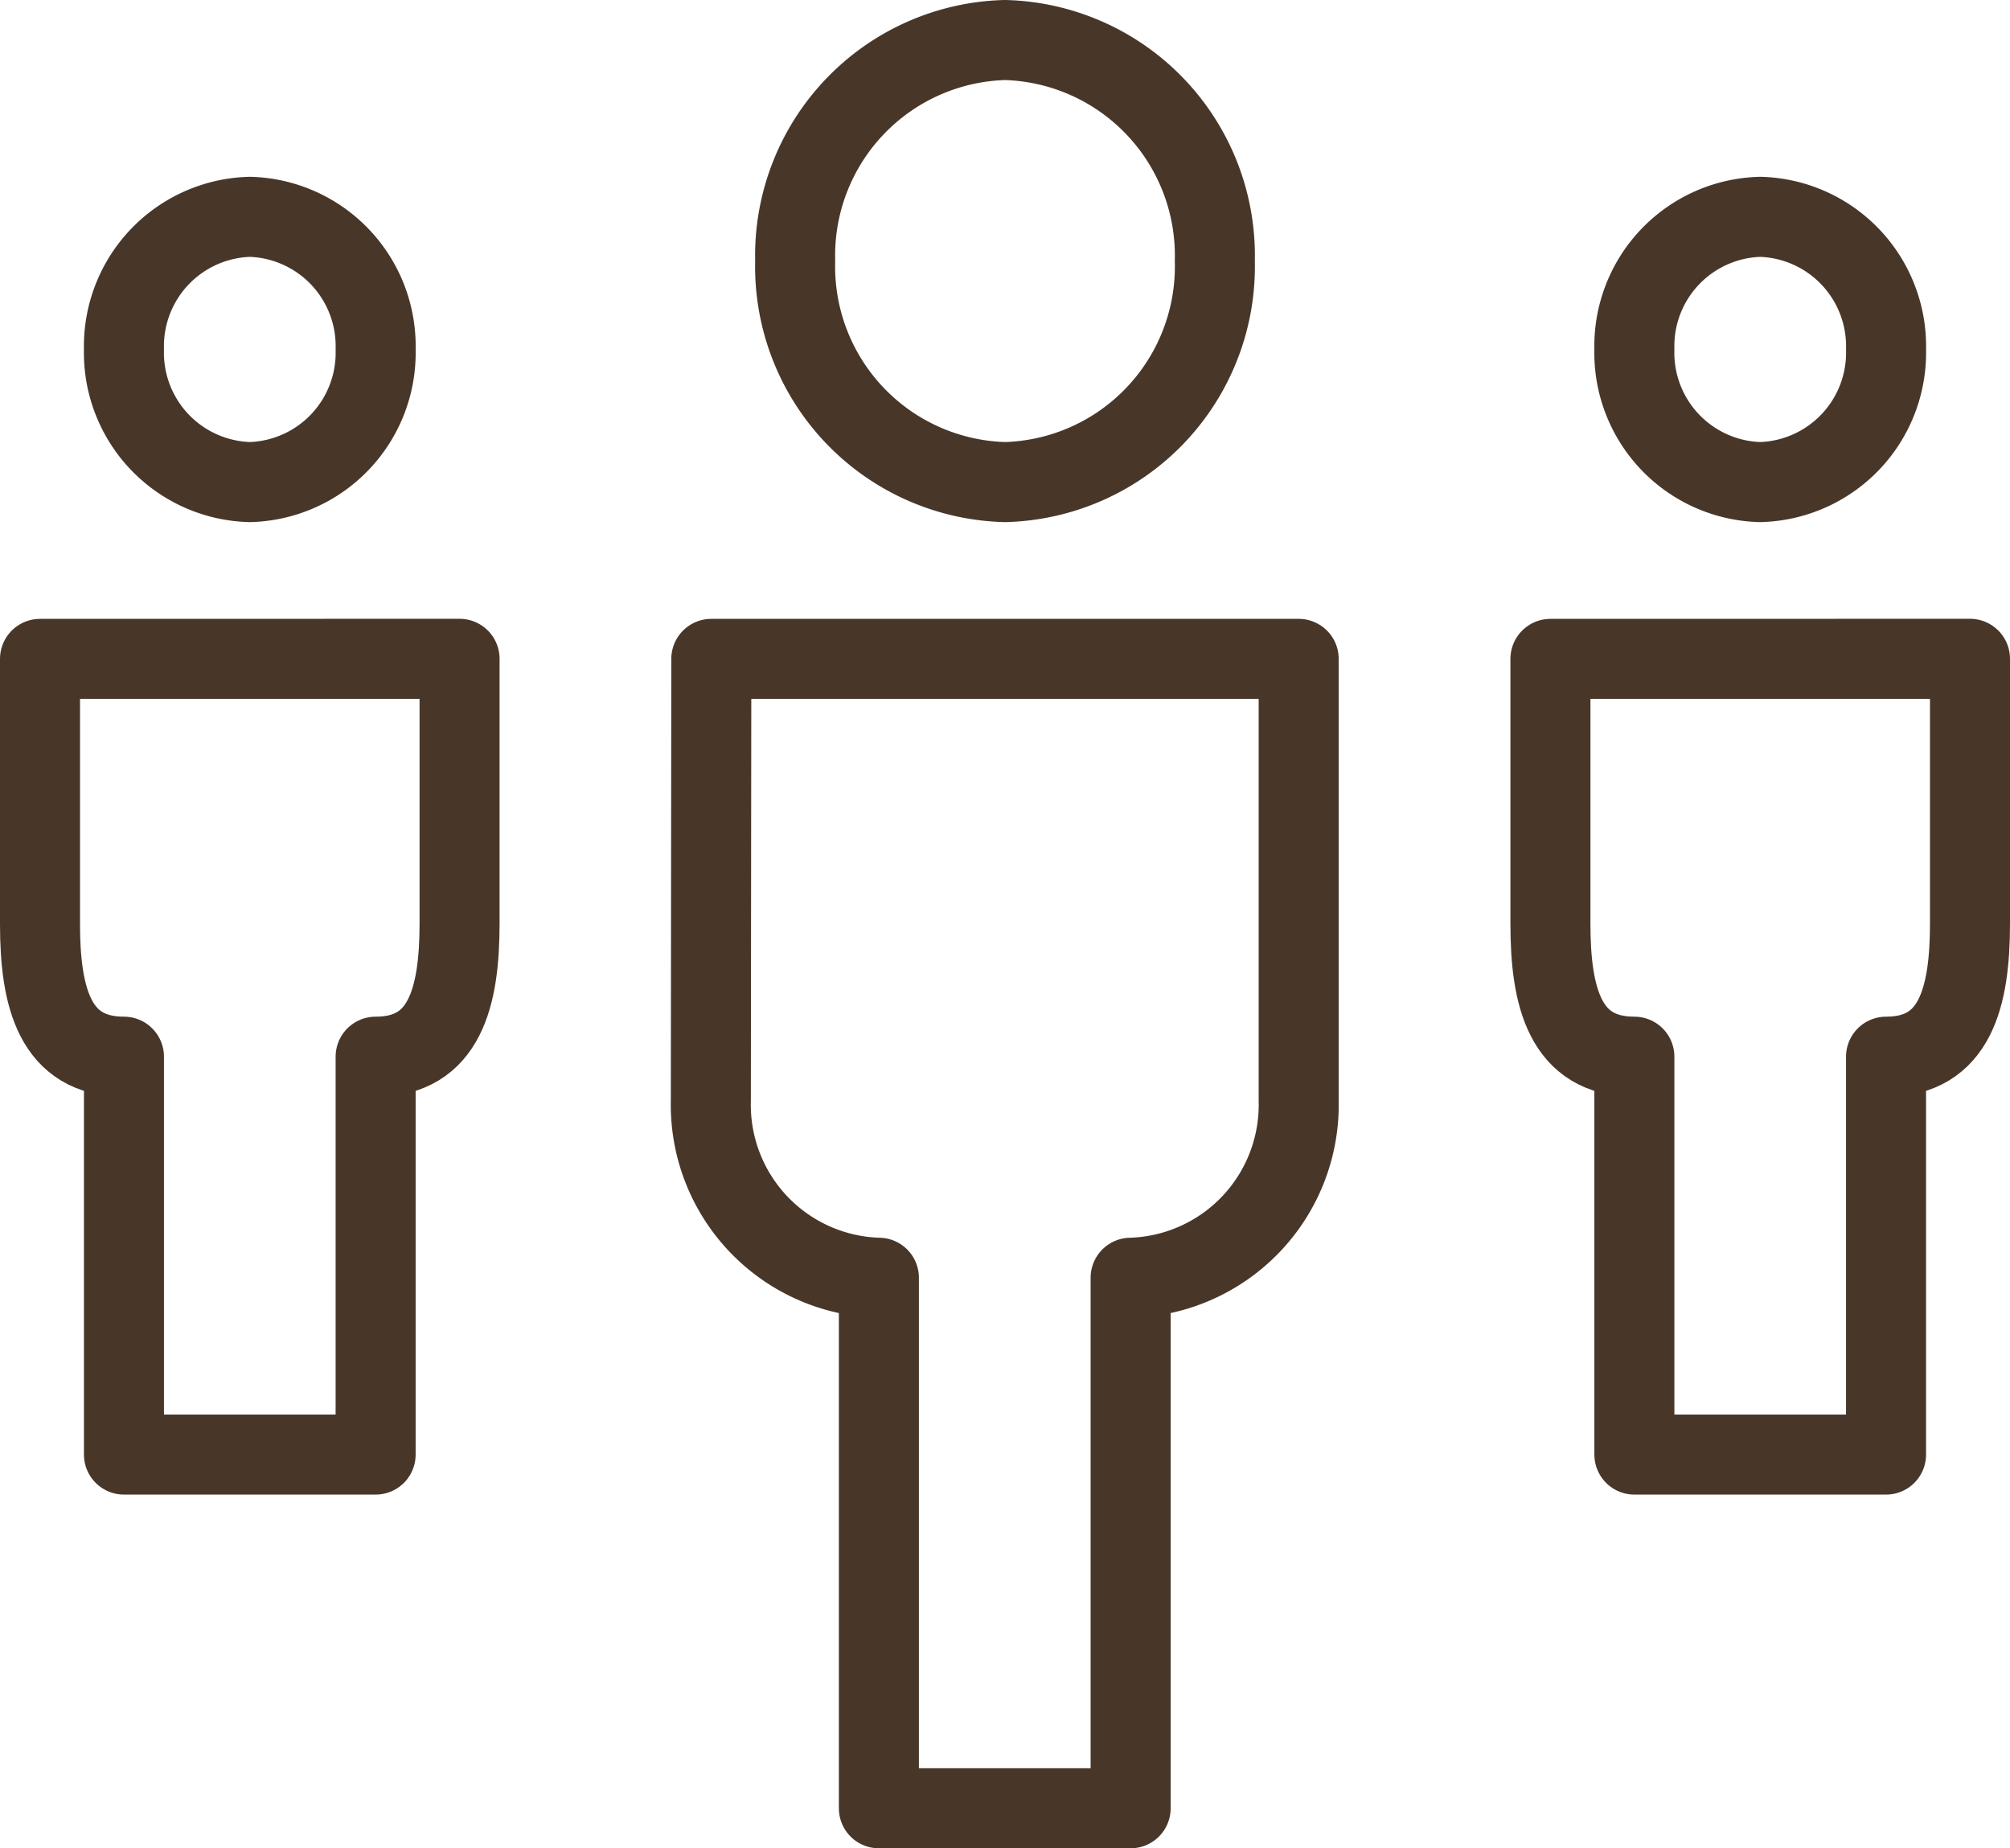
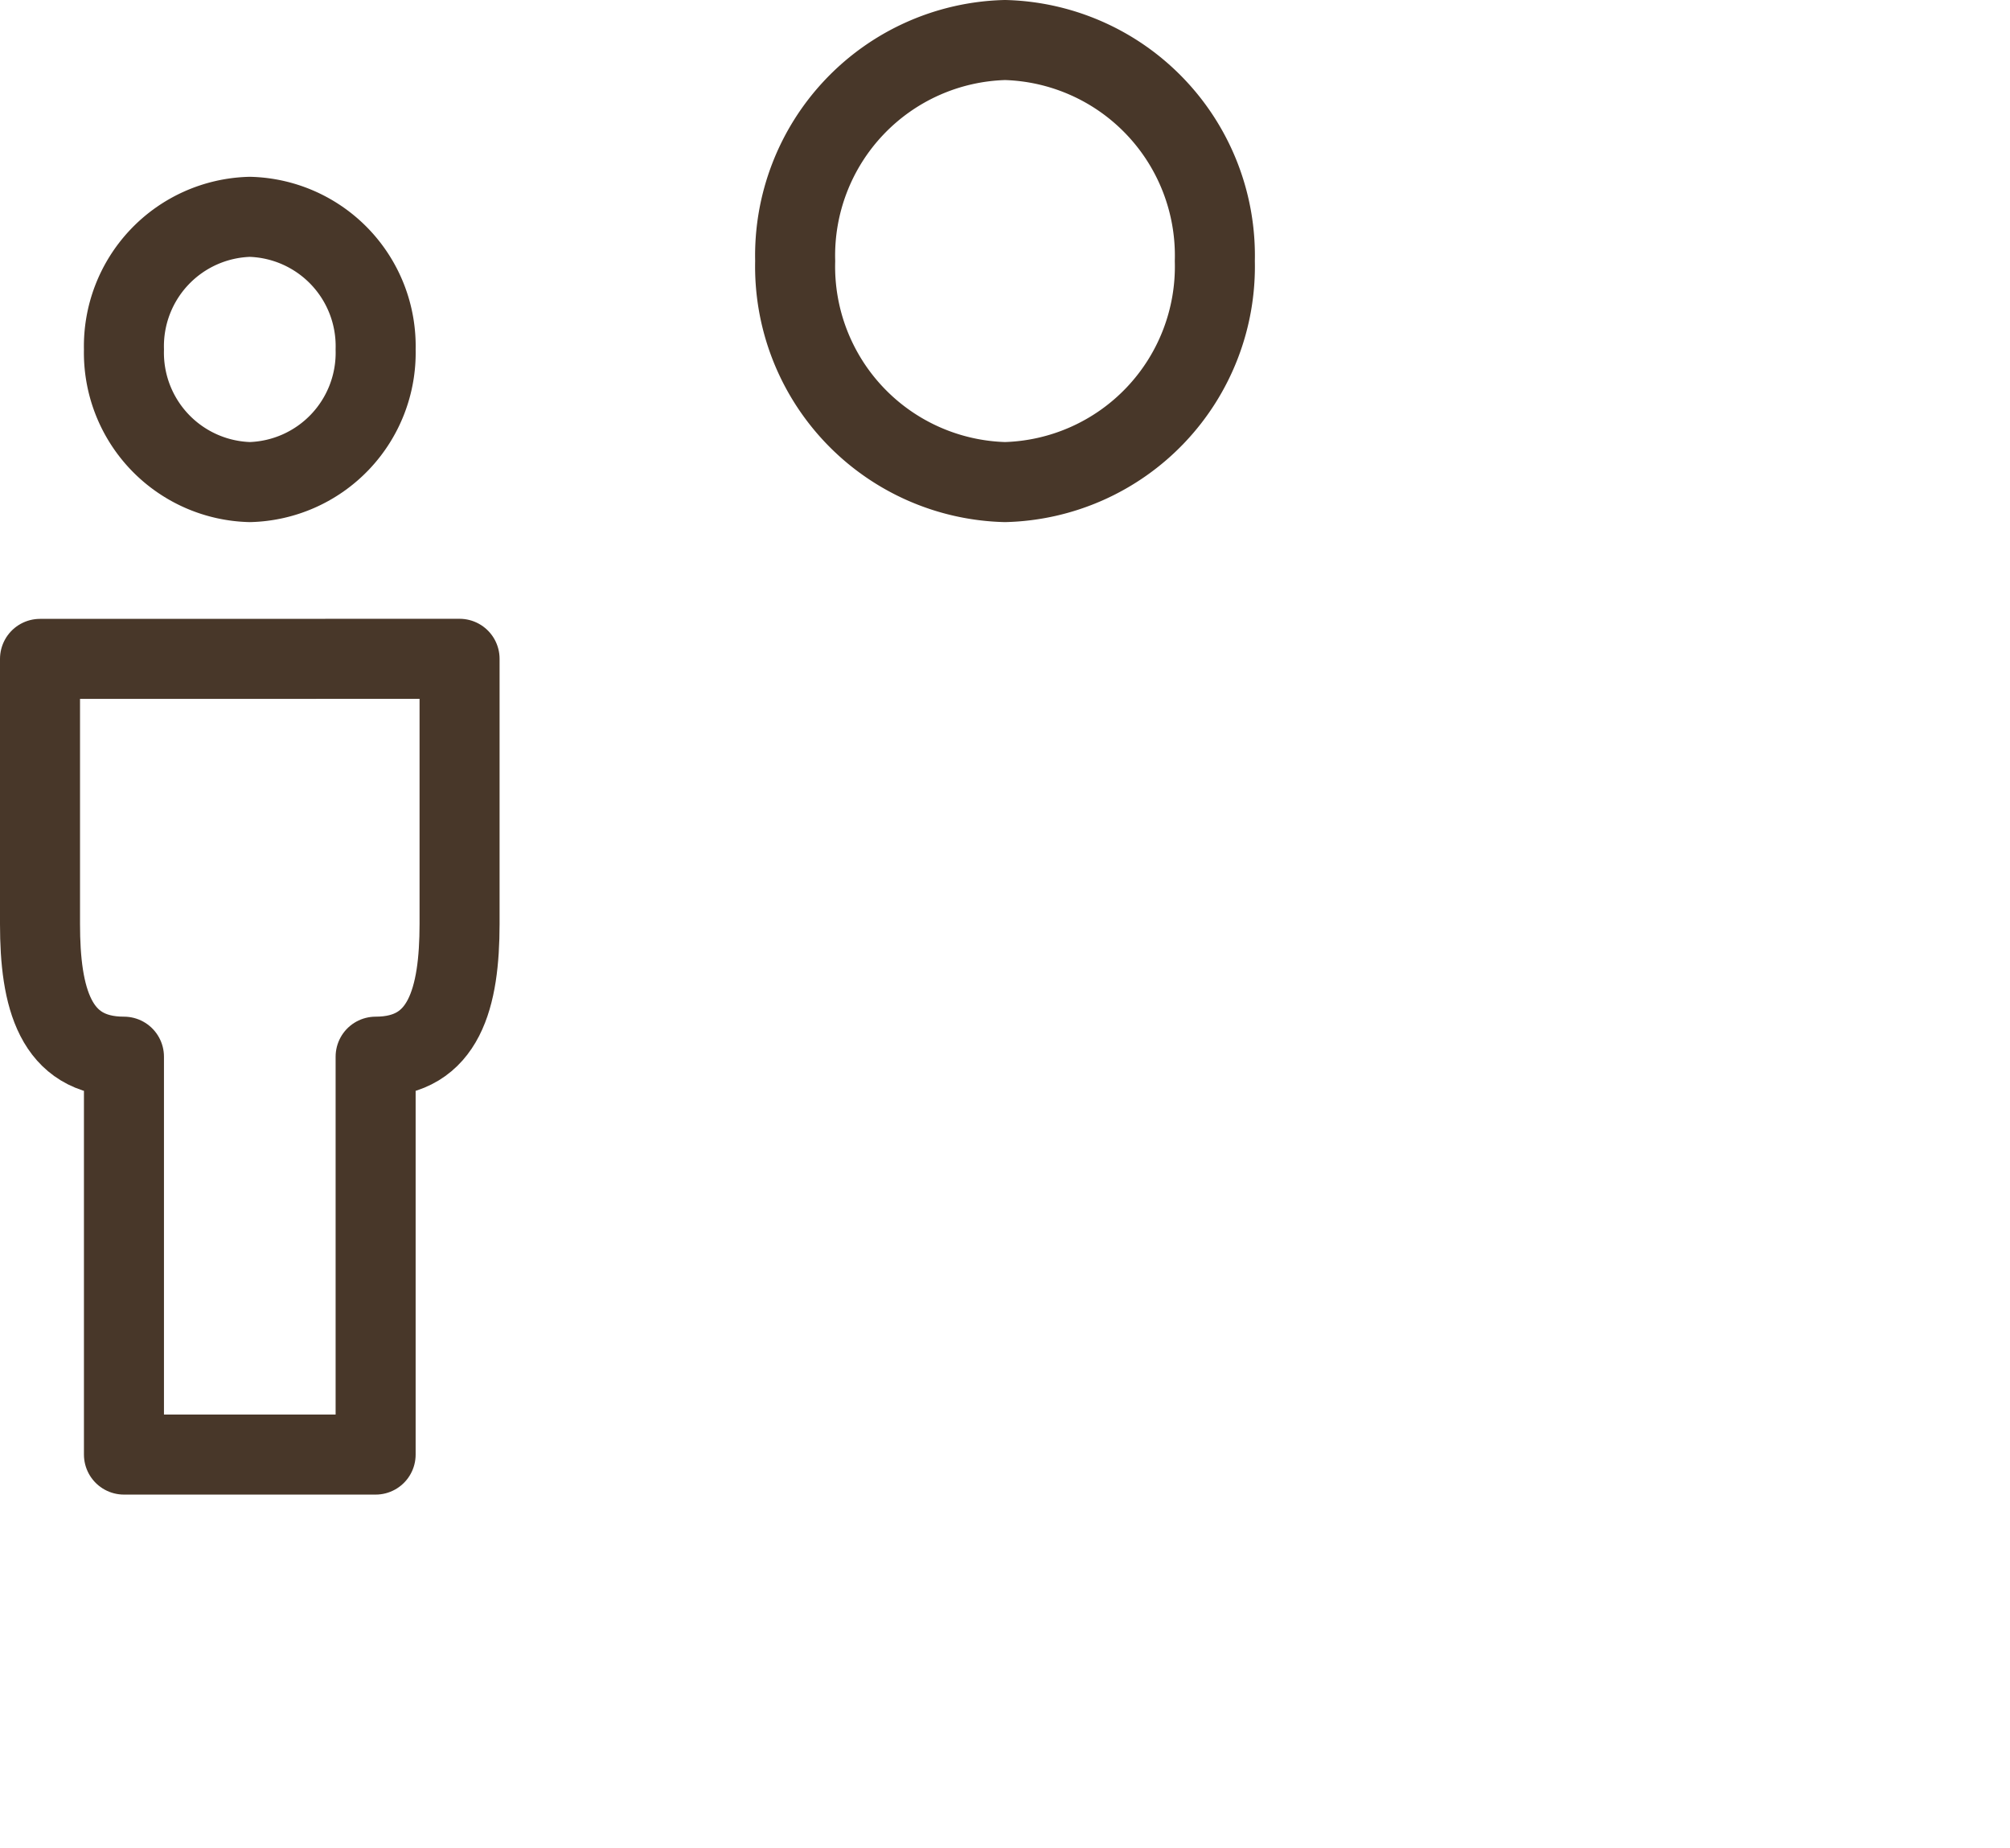
<svg xmlns="http://www.w3.org/2000/svg" width="25.118" height="23.092" viewBox="0 0 25.118 23.092">
  <defs>
    <style>.a{fill:none;stroke:#483729;stroke-linejoin:round;}</style>
  </defs>
  <g transform="translate(-339.789 -187.055)">
    <path class="a" d="M340.289,195.287V198.6c0,.911.183,1.657,1.049,1.657v4.971h3.145v-4.971c.865,0,1.048-.747,1.049-1.657v-3.314Z" />
-     <path class="a" d="M359.164,195.287V198.6c0,.911.183,1.657,1.049,1.657v4.971h3.145v-4.971c.865,0,1.048-.747,1.049-1.657v-3.314Z" />
-     <path class="a" d="M348.678,195.287h7.34v5.523a2.162,2.162,0,0,1-2.1,2.209v6.628h-3.146v-6.628a2.161,2.161,0,0,1-2.1-2.209Z" />
    <path class="a" d="M344.483,191.421a1.616,1.616,0,0,1-1.572,1.657h0a1.617,1.617,0,0,1-1.573-1.657h0a1.617,1.617,0,0,1,1.573-1.657h0a1.616,1.616,0,0,1,1.572,1.657Z" />
-     <path class="a" d="M363.358,191.421a1.617,1.617,0,0,1-1.573,1.657h0a1.616,1.616,0,0,1-1.572-1.657h0a1.616,1.616,0,0,1,1.572-1.657h0a1.617,1.617,0,0,1,1.573,1.657Z" />
    <path class="a" d="M354.97,190.316a2.694,2.694,0,0,1-2.622,2.762h0a2.694,2.694,0,0,1-2.622-2.762h0a2.694,2.694,0,0,1,2.622-2.761h0a2.694,2.694,0,0,1,2.622,2.761Z" />
  </g>
</svg>